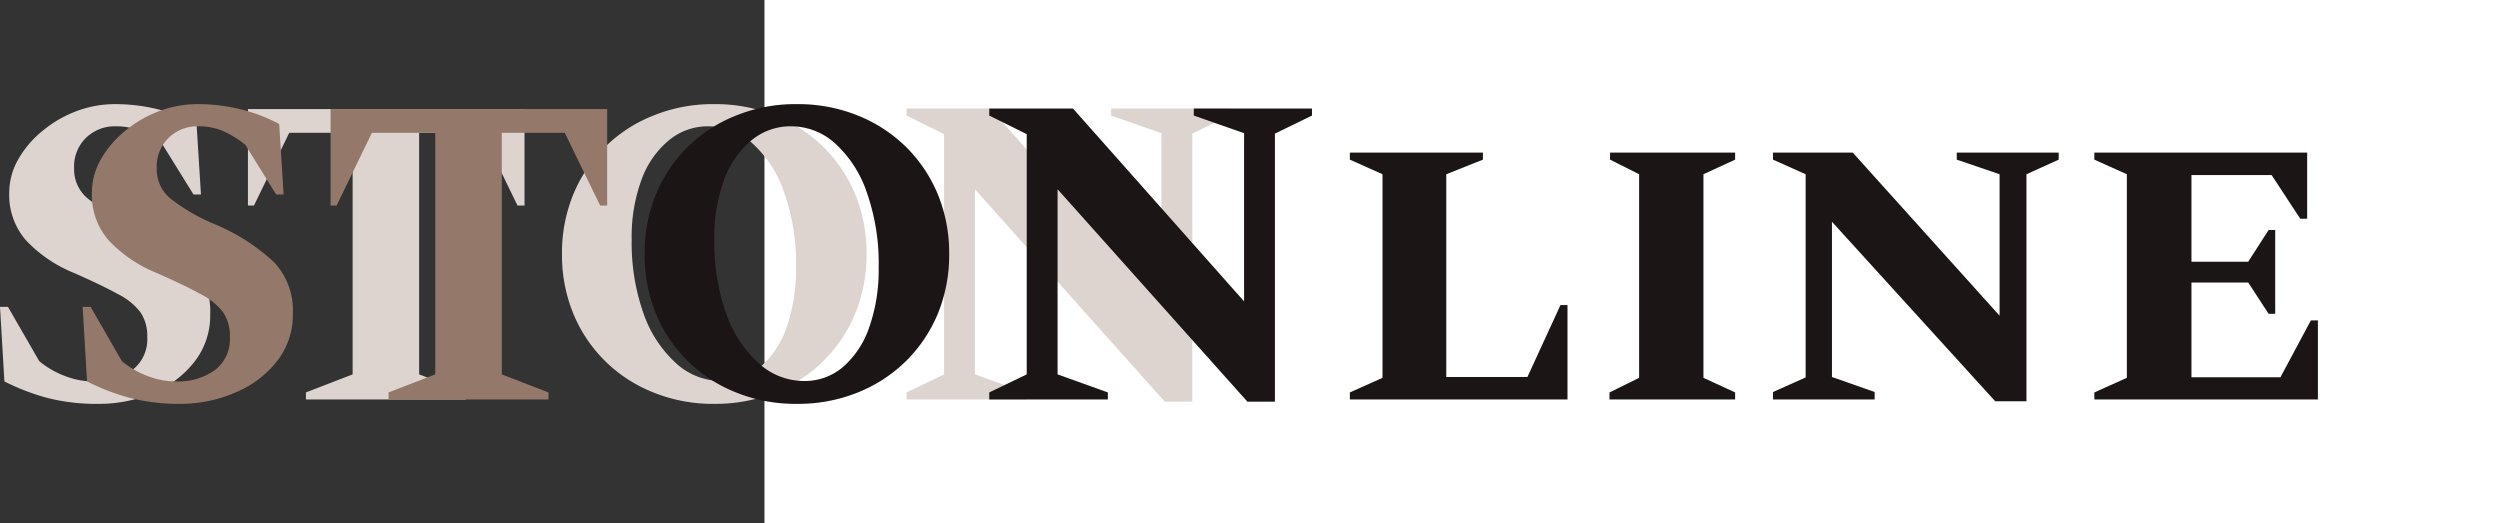
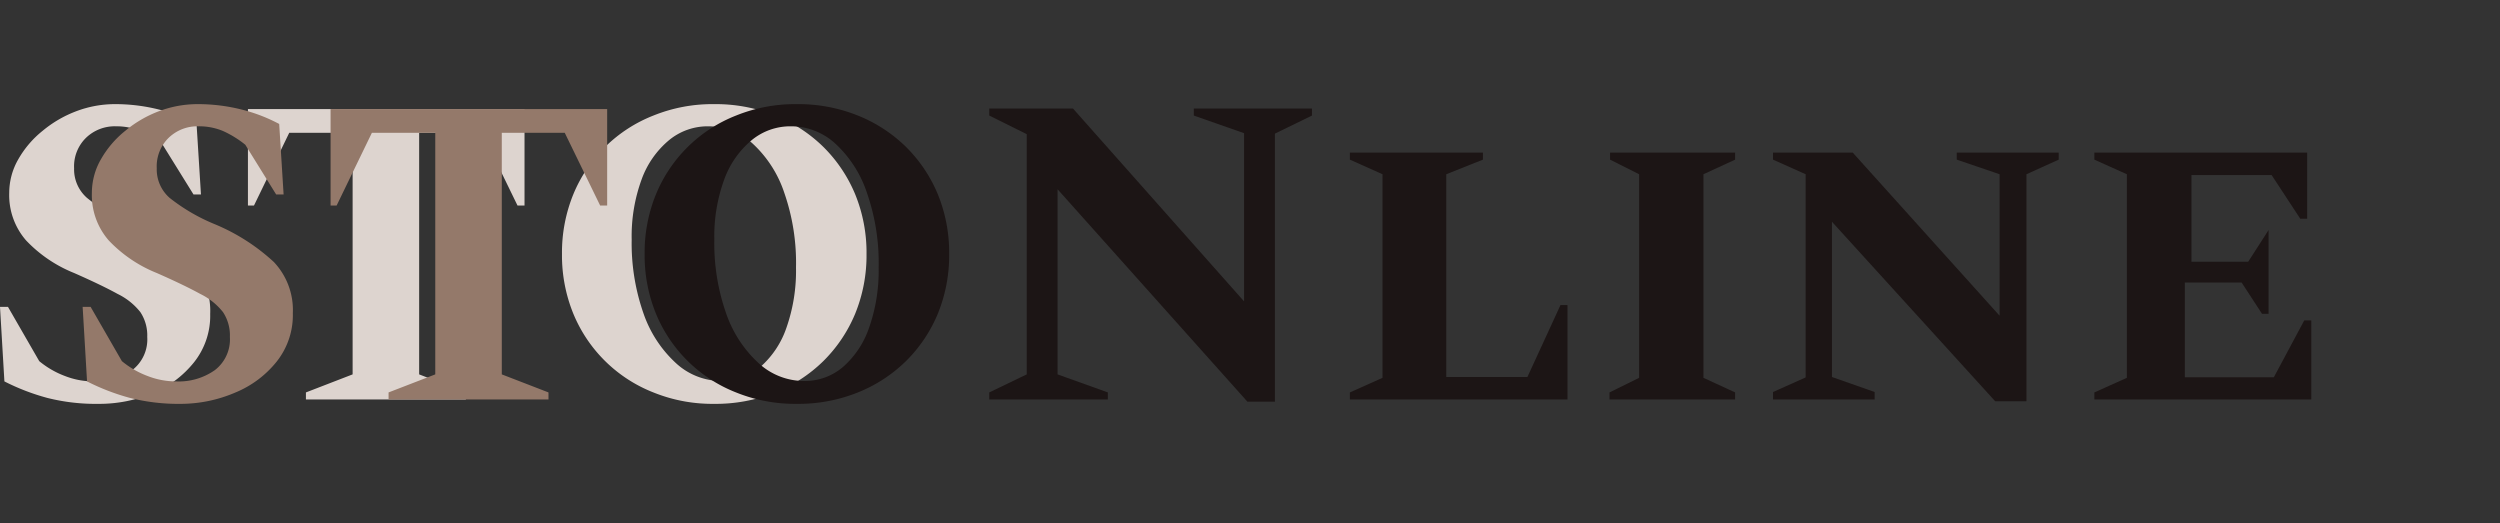
<svg xmlns="http://www.w3.org/2000/svg" xmlns:xlink="http://www.w3.org/1999/xlink" viewBox="0 0 181.5 38">
  <rect x="0" y="0" width="181.5" height="38" fill="#333333" stroke="none" />
  <style>.B{isolation:isolate}</style>
-   <path d="M55.5 0h126v38h-126z" fill="#fff" />
  <g class="B">
    <g fill="#ddd4cf">
      <path d="M7.17 29.32a14.43 14.43 0 0 1-3.73-.43 16 16 0 0 1-3.12-1.2L0 22.28h.58l2.27 3.94a6.51 6.51 0 0 0 1.87 1.08 5.66 5.66 0 0 0 2.06.39 4.54 4.54 0 0 0 2.82-.82 2.81 2.81 0 0 0 1.09-2.41 3.06 3.06 0 0 0-.5-1.8 4.74 4.74 0 0 0-1.65-1.32c-.76-.42-1.82-.93-3.16-1.52a9.85 9.85 0 0 1-3.49-2.37A5 5 0 0 1 .67 14a4.89 4.89 0 0 1 .66-2.44A7.23 7.23 0 0 1 3.09 9.5a8.52 8.52 0 0 1 2.46-1.43 7.93 7.93 0 0 1 2.8-.51 13 13 0 0 1 3.14.38A11.92 11.92 0 0 1 14.27 9l.32 5.12h-.54l-2.24-3.61a7.52 7.52 0 0 0-1.62-1 4.5 4.5 0 0 0-1.77-.34 3 3 0 0 0-2.18.84 2.89 2.89 0 0 0-.86 2.2 2.75 2.75 0 0 0 .94 2.16 13.49 13.49 0 0 0 3.28 1.96 14.5 14.5 0 0 1 4.29 2.75 5.08 5.08 0 0 1 1.37 3.71 5.42 5.42 0 0 1-1.18 3.52 7.48 7.48 0 0 1-3 2.24 10.08 10.08 0 0 1-3.91.77zM22.21 29v-.51l3.39-1.31V9.64H21l-2.56 5.28H18v-7h20.08v7h-.51L35 9.64h-4.57v17.54l3.39 1.31V29z" />
      <use xlink:href="#B" />
-       <path d="M65.82,29v-.51l2.72-1.31V9.74L65.82,8.39V7.88H71.9l12.42,14V9.67L80.67,8.39V7.88h8.58v.51L86.56,9.7V29.16h-2L70.78,13.74V27.18l3.65,1.31V29Z" />
    </g>
    <g fill="#94796a">
      <path d="M13.17 29.32a14.43 14.43 0 0 1-3.73-.43 16 16 0 0 1-3.12-1.2L6 22.28h.58l2.27 3.94a6.51 6.51 0 0 0 1.87 1.08 5.66 5.66 0 0 0 2.06.39 4.54 4.54 0 0 0 2.82-.82 2.81 2.81 0 0 0 1.09-2.41 3.06 3.06 0 0 0-.5-1.8 4.74 4.74 0 0 0-1.65-1.32c-.76-.42-1.82-.93-3.16-1.52a9.85 9.85 0 0 1-3.49-2.37A5 5 0 0 1 6.67 14a4.89 4.89 0 0 1 .66-2.44A7.23 7.23 0 0 1 9.09 9.5a8.52 8.52 0 0 1 2.46-1.43 7.93 7.93 0 0 1 2.8-.51 13 13 0 0 1 3.14.38A11.92 11.92 0 0 1 20.27 9l.32 5.12h-.54l-2.24-3.61a7.52 7.52 0 0 0-1.62-1 4.5 4.5 0 0 0-1.77-.34 3 3 0 0 0-2.18.84 2.89 2.89 0 0 0-.86 2.2 2.75 2.75 0 0 0 .94 2.16 13.49 13.49 0 0 0 3.28 1.91 14.5 14.5 0 0 1 4.29 2.75 5.08 5.08 0 0 1 1.37 3.71 5.42 5.42 0 0 1-1.18 3.52 7.48 7.48 0 0 1-3 2.24 10.08 10.08 0 0 1-3.91.82zM28.21 29v-.51l3.39-1.31V9.64H27l-2.56 5.28H24v-7h20.08v7h-.51L41 9.64h-4.57v17.54l3.39 1.31V29z" />
    </g>
    <g fill="#1c1515">
      <use xlink:href="#B" x="6" />
-       <path d="M71.82 29v-.51l2.72-1.31V9.74l-2.72-1.35v-.51h6.08l12.42 14V9.67l-3.65-1.28v-.51h8.58v.51L92.56 9.7v19.46h-2L76.78 13.74v13.44l3.65 1.31V29zM98 29v-.51l2.37-1.06V12.65L98 11.59v-.51h9.66v.51L105 12.65v14.72h5.89l2.4-5.22h.51V29zm18.85 0v-.51l2.15-1.06V12.65l-2.11-1.06v-.51h9.08v.51l-2.3 1.06v14.78l2.3 1.06V29zm11.87 0v-.54l2.37-1.06V12.65l-2.37-1.06v-.51h5.79l10.66 11.84V12.65l-3.11-1.06v-.51h7.4v.51l-2.34 1.06v16.48h-2.27L133 16.1v11.27l3.1 1.09V29zm23.33 0v-.51l2.36-1.06V12.65l-2.36-1.06v-.51h15.45v4.8h-.5l-2.08-3.17h-5.82V19h4.12l1.48-2.3h.48v6.08h-.48l-1.48-2.27h-4.12v6.88h6.46l2.21-4.13h.51V29z" />
+       <path d="M71.82 29v-.51l2.72-1.31V9.74l-2.72-1.35v-.51h6.08l12.42 14V9.67l-3.65-1.28v-.51h8.58v.51L92.56 9.7v19.46h-2L76.78 13.74v13.44l3.65 1.31V29zM98 29v-.51l2.37-1.06V12.65L98 11.59v-.51h9.66v.51L105 12.65v14.72h5.89l2.4-5.22h.51V29zm18.85 0v-.51l2.15-1.06V12.65l-2.11-1.06v-.51h9.08v.51l-2.3 1.06v14.78l2.3 1.06V29zm11.87 0v-.54l2.37-1.06V12.65l-2.37-1.06v-.51h5.79l10.66 11.84V12.65l-3.11-1.06v-.51h7.4v.51l-2.34 1.06v16.48h-2.27L133 16.1v11.27l3.1 1.09V29zm23.33 0v-.51l2.36-1.06V12.65l-2.36-1.06v-.51h15.45v4.8h-.5l-2.08-3.17h-5.82V19h4.12l1.48-2.3v6.08h-.48l-1.48-2.27h-4.12v6.88h6.46l2.21-4.13h.51V29z" />
    </g>
  </g>
  <defs>
    <path id="B" d="M51.84 29.32a11.42 11.42 0 0 1-4.38-.82 10.39 10.39 0 0 1-5.83-5.71 11.2 11.2 0 0 1-.83-4.35 11.2 11.2 0 0 1 .83-4.35 10.39 10.39 0 0 1 5.83-5.71 11.42 11.42 0 0 1 4.38-.82 11.59 11.59 0 0 1 4.42.82 10.63 10.63 0 0 1 3.5 2.27 10.5 10.5 0 0 1 2.32 3.44 11.2 11.2 0 0 1 .83 4.35 11.2 11.2 0 0 1-.83 4.35 10.5 10.5 0 0 1-2.32 3.44 10.63 10.63 0 0 1-3.5 2.27 11.59 11.59 0 0 1-4.42.82zm.51-1.66a4.26 4.26 0 0 0 2.83-1 6.64 6.64 0 0 0 1.92-2.88 12.49 12.49 0 0 0 .69-4.35 15.46 15.46 0 0 0-.85-5.43 8.5 8.5 0 0 0-2.28-3.56 4.76 4.76 0 0 0-3.24-1.27 4.41 4.41 0 0 0-2.84 1 6.64 6.64 0 0 0-2 2.86 12 12 0 0 0-.72 4.36 15.39 15.39 0 0 0 .86 5.37 8.77 8.77 0 0 0 2.34 3.59 4.87 4.87 0 0 0 3.29 1.31z" />
  </defs>
</svg>